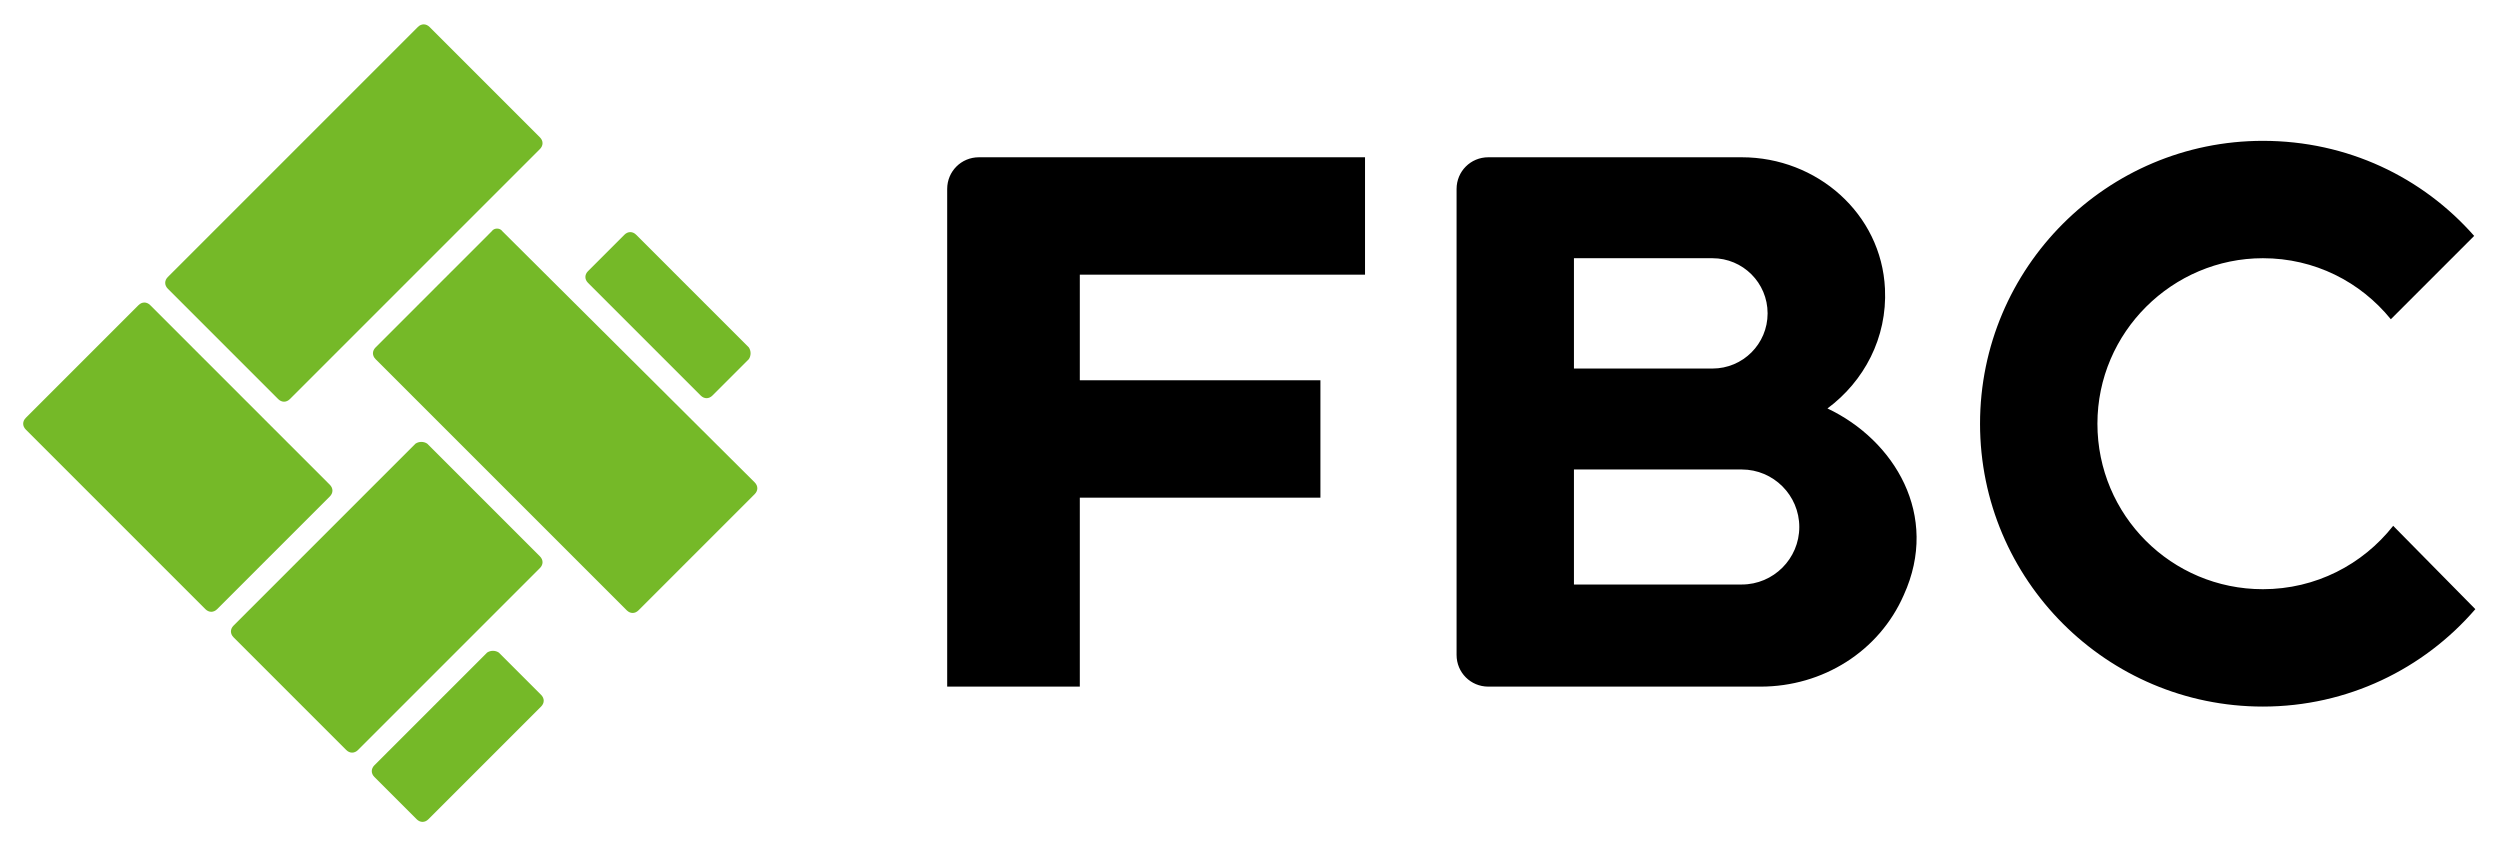
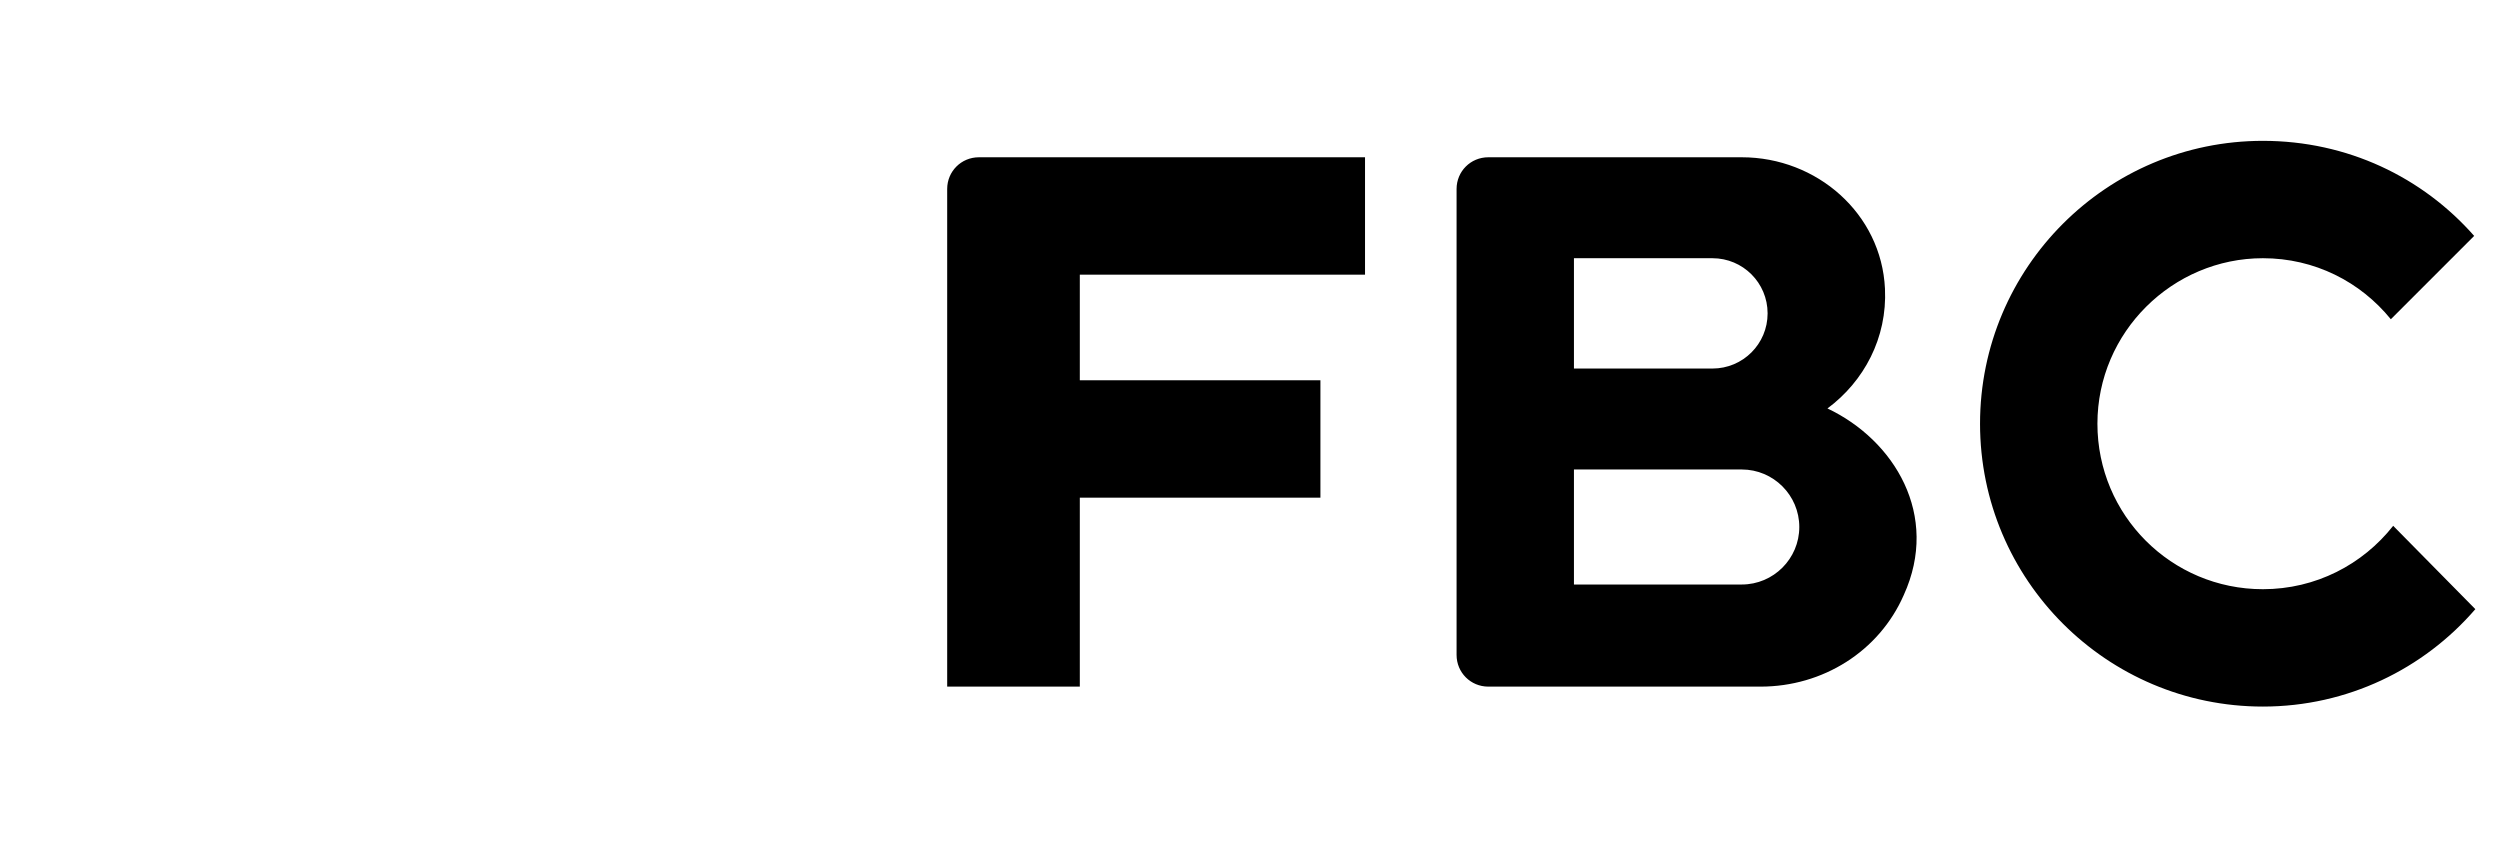
<svg xmlns="http://www.w3.org/2000/svg" viewBox="0 0 213 71.7" xml:space="preserve">
  <path d="M116.3 23.4v-10H83.4c-1.5 0-2.7 1.2-2.7 2.7v42.4H92V42.4h20.5v-10H92v-9h24.3zM155.7 34.8c3.1-2.3 5.1-6 4.9-10.2-.3-6.4-5.8-11.2-12.2-11.2h-21.6c-1.5 0-2.7 1.2-2.7 2.7v39.7c0 1.5 1.2 2.7 2.7 2.7H150c5.3 0 10.1-3 12.2-7.8 3.1-6.8-.8-13.2-6.5-15.9zM145.9 22c2.6 0 4.7 2.1 4.7 4.7s-2.1 4.7-4.7 4.7h-11.8V22h11.8zm2.5 27.8h-14.3V40h14.3c2.7 0 4.9 2.2 4.9 4.9s-2.2 4.9-4.9 4.9zM203.9 44.8c-2.6 3.3-6.6 5.4-11.1 5.4-7.8 0-14.1-6.3-14.1-14.1S185.1 22 192.8 22c4.4 0 8.3 2 10.9 5.2l7.1-7.1c-4.4-5-10.8-8.1-18-8.1-13.3 0-24.1 10.8-24.1 24.1s10.8 24.1 24.1 24.1c7.2 0 13.7-3.2 18.1-8.3l-7-7.1z" />
-   <path fill="#75B928" d="M28.1 41.3 12.8 26c-.3-.3-.7-.3-1 0l-9.6 9.6c-.3.3-.3.7 0 1l15.3 15.3c.3.3.7.3 1 0l9.6-9.6c.3-.3.3-.7 0-1zM24.7 34 46 12.7c.3-.3.3-.7 0-1l-9.4-9.4c-.3-.3-.7-.3-1 0L14.3 23.6c-.3.3-.3.7 0 1l9.4 9.4c.3.3.7.3 1 0zM63.8 29.6 54.2 20c-.3-.3-.7-.3-1 0l-3.1 3.1c-.3.3-.3.7 0 1l9.6 9.6c.3.3.7.3 1 0l3.1-3.1c.2-.3.2-.7 0-1zM35.4 37.8 19.9 53.3c-.3.3-.3.7 0 1l9.6 9.6c.3.3.7.3 1 0L46 48.4c.3-.3.3-.7 0-1l-9.6-9.6c-.3-.2-.7-.2-1 0zM41.5 55.6l-9.6 9.6c-.3.3-.3.7 0 1l3.6 3.6c.3.3.7.3 1 0l9.6-9.6c.3-.3.3-.7 0-1l-3.6-3.6c-.3-.2-.7-.2-1 0zM41.9 19.7 32 29.6c-.3.3-.3.7 0 1L53.4 52c.3.3.7.3 1 0l9.9-9.9c.3-.3.3-.7 0-1L42.8 19.7c-.2-.3-.7-.3-.9 0z" />
</svg>